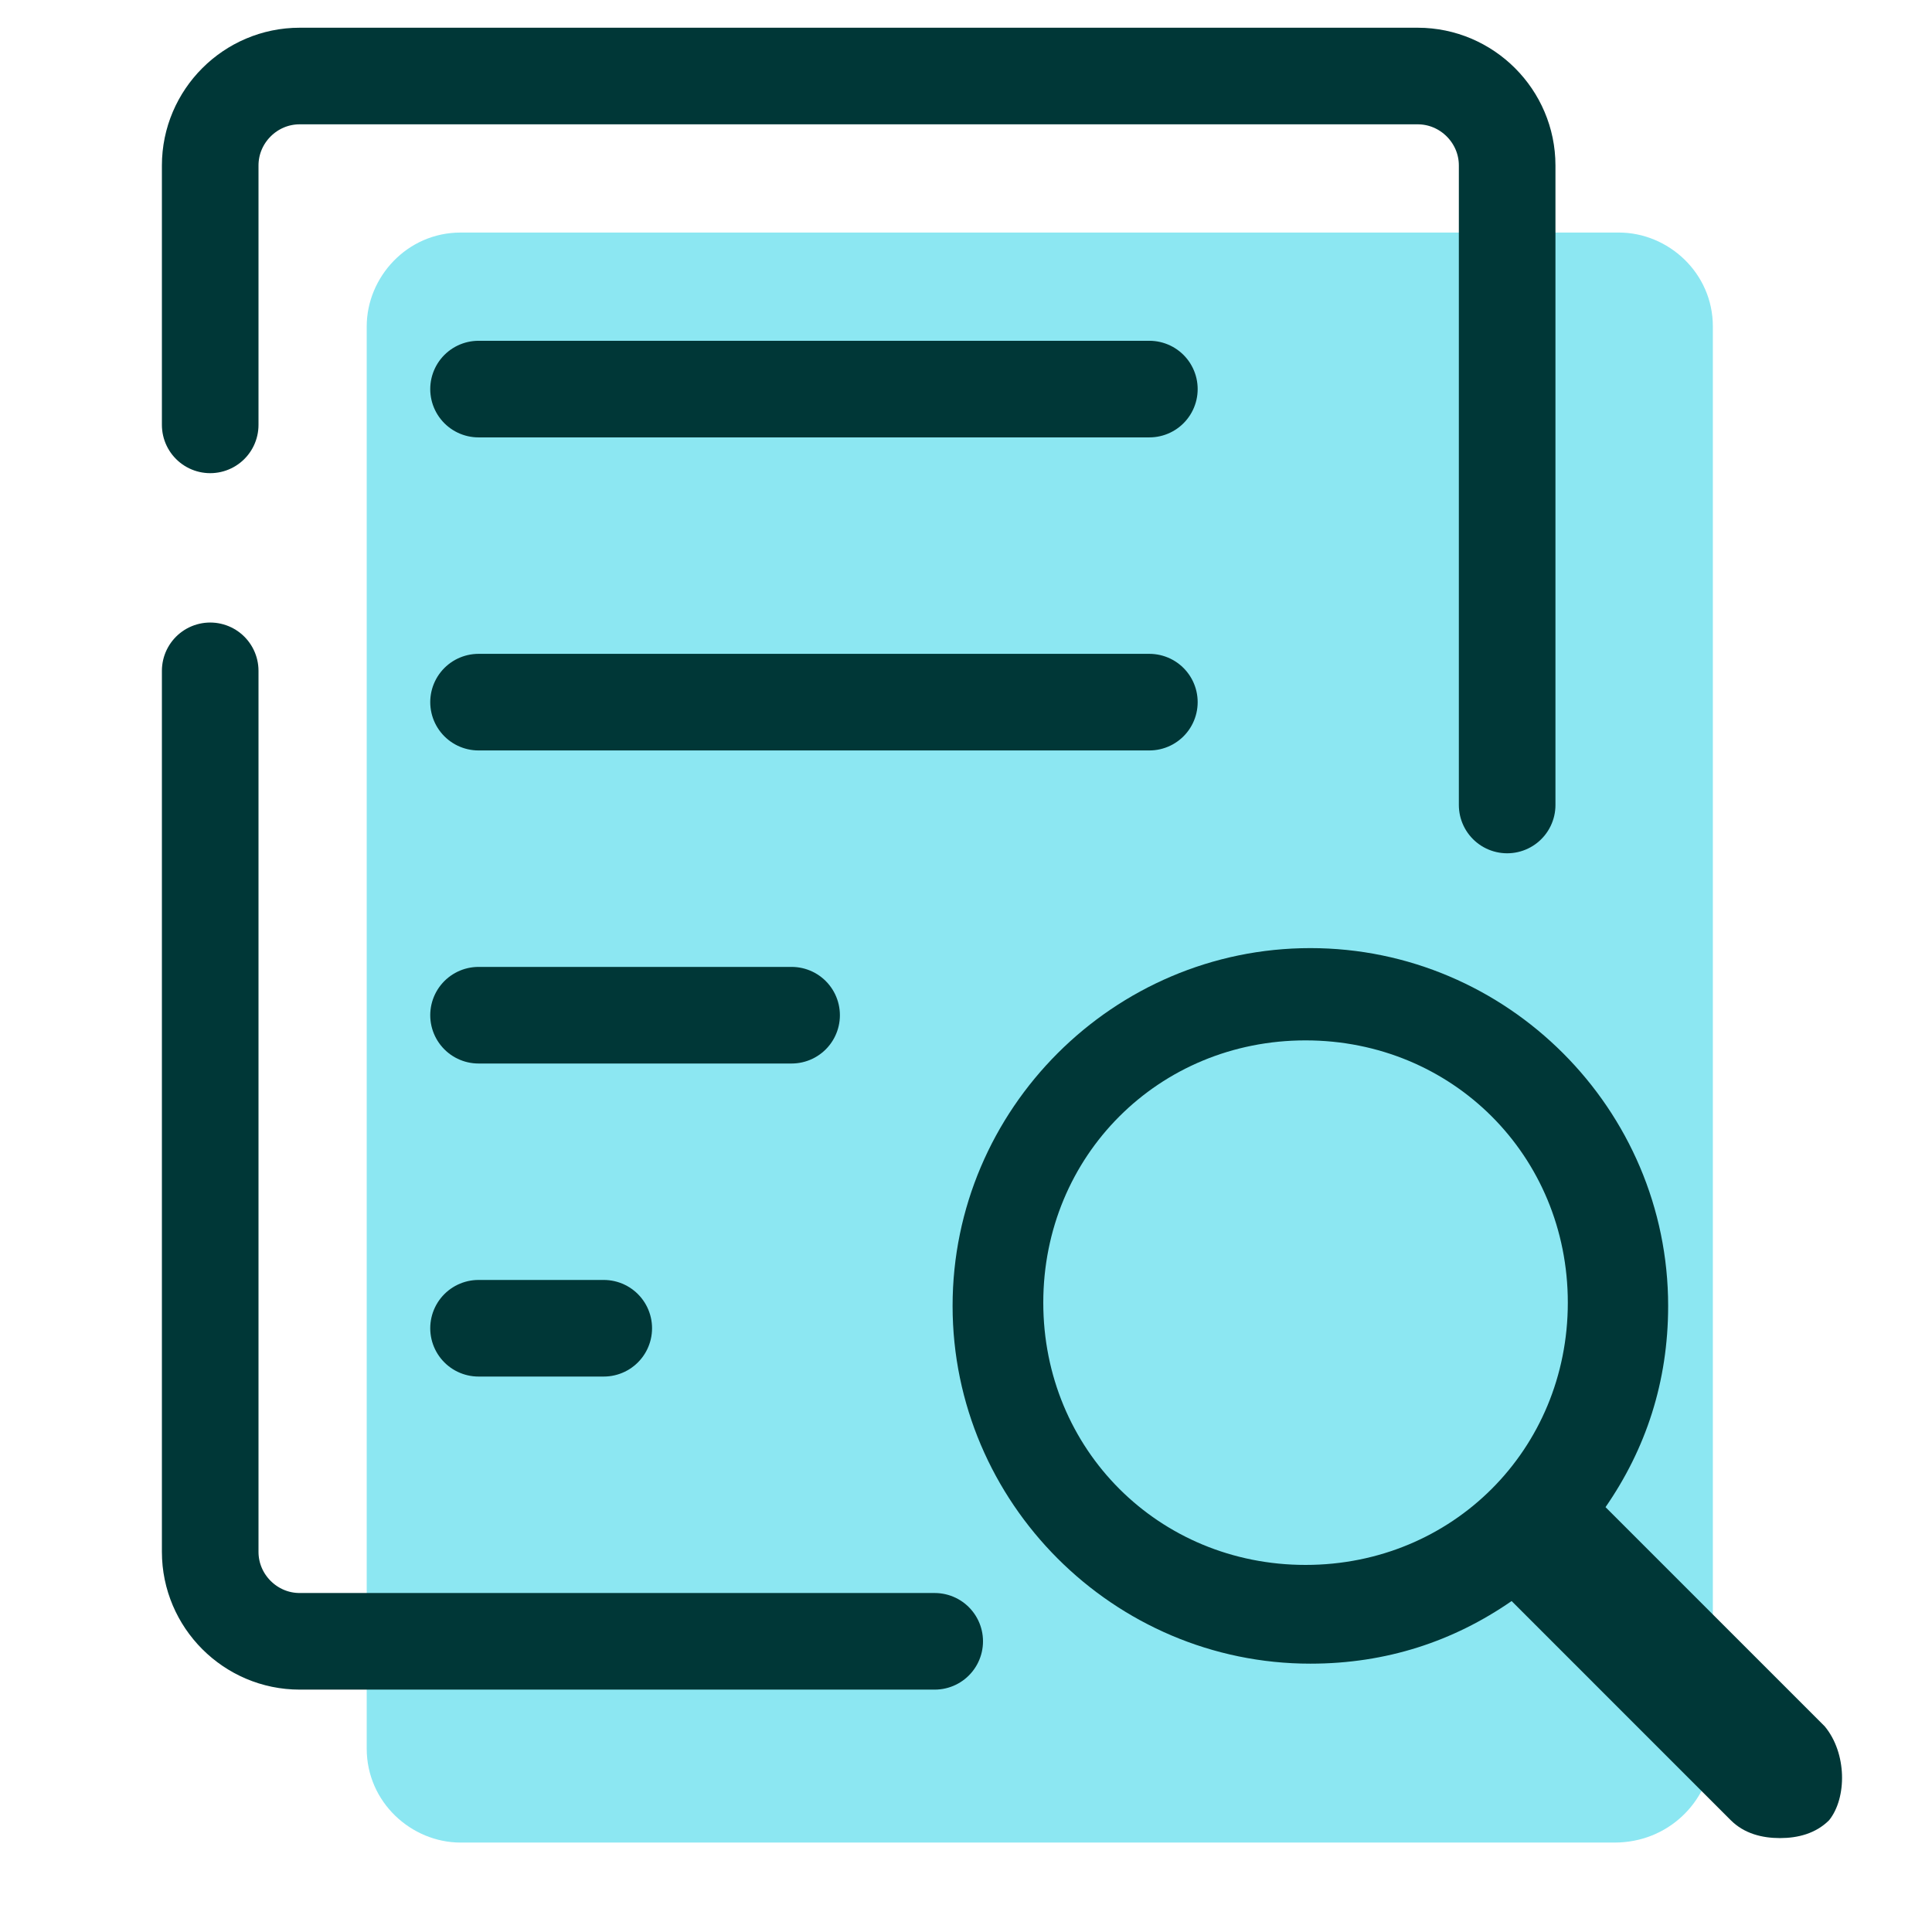
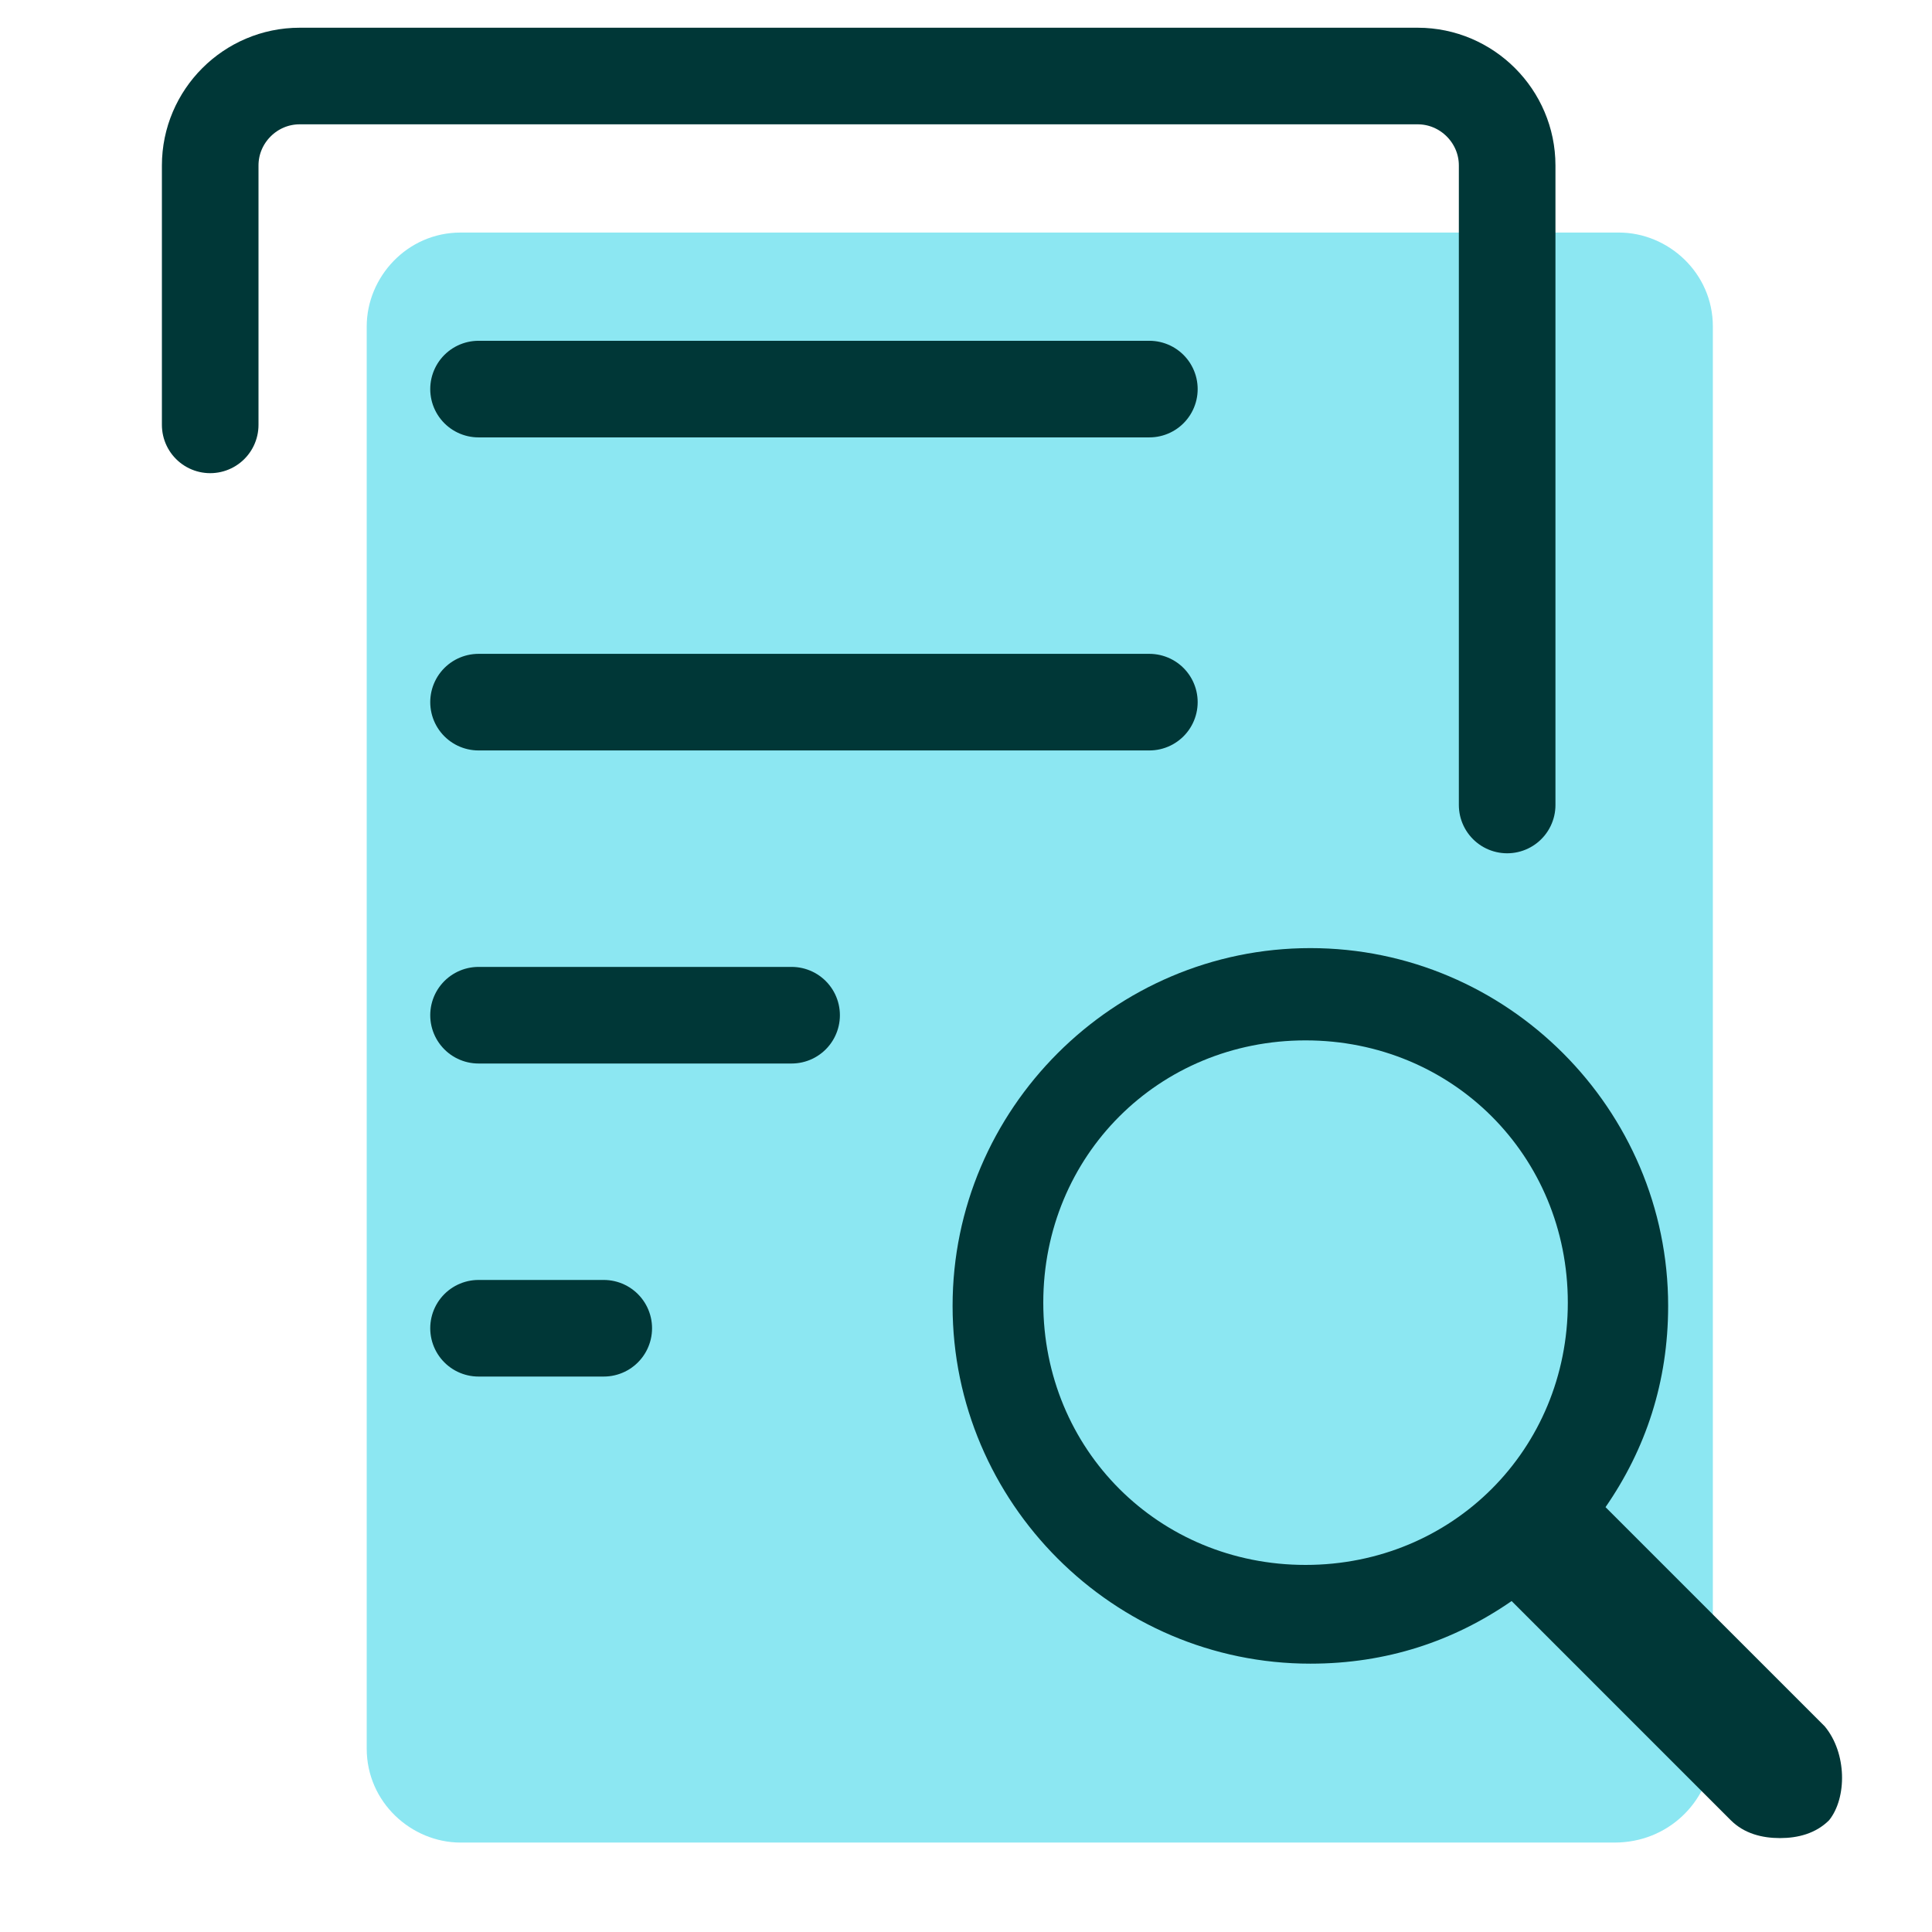
<svg xmlns="http://www.w3.org/2000/svg" xmlns:xlink="http://www.w3.org/1999/xlink" width="100px" height="100px" viewBox="0 0 100 100" version="1.1">
  <defs>
    <path d="M100 0L100 0L100 100L0 100L0 0L100 0Z" id="path_1" />
    <clipPath id="clip_1">
      <use xlink:href="#path_1" />
    </clipPath>
  </defs>
  <g id="Search" clip-path="url(#clip_1)">
    <path d="M100 0L100 0L100 100L0 100L0 0L100 0Z" id="Search" fill="none" stroke="none" />
    <path d="M83.564 95.371L23.842 95.371C21.296 95.371 18.981 93.287 18.981 90.509L18.981 16.898C18.981 14.352 21.064 12.037 23.842 12.037L83.796 12.037C86.342 12.037 88.657 14.121 88.657 16.898L88.657 90.741C88.426 93.287 86.342 95.371 83.564 95.371L83.564 95.371Z" id="Shape" fill="#8CE7F2" stroke="none" />
    <path d="M24.769 20.139L59.491 20.139" id="Line" fill="none" fill-rule="evenodd" stroke="#003737" stroke-width="5" stroke-linecap="round" stroke-linejoin="round" />
    <path d="M24.769 52.547L40.973 52.547" id="Line" fill="none" fill-rule="evenodd" stroke="#003737" stroke-width="5" stroke-linecap="round" stroke-linejoin="round" />
    <path d="M24.769 36.343L59.491 36.343" id="Line" fill="none" fill-rule="evenodd" stroke="#003737" stroke-width="5" stroke-linecap="round" stroke-linejoin="round" />
    <path d="M24.769 68.75L31.25 68.75" id="Line" fill="none" fill-rule="evenodd" stroke="#003737" stroke-width="5" stroke-linecap="round" stroke-linejoin="round" />
    <path d="M10.88 21.991L10.88 8.565C10.88 6.018 12.963 3.935 15.51 3.935L73.38 3.935C75.926 3.935 78.01 6.018 78.01 8.565L78.01 41.666" id="Shape" fill="none" stroke="#003737" stroke-width="5" stroke-linecap="round" stroke-linejoin="round" />
-     <path d="M48.38 84.954L15.51 84.954C12.963 84.954 10.88 82.87 10.88 80.324L10.88 34.722" id="Shape" fill="none" stroke="#003737" stroke-width="5" stroke-linecap="round" stroke-linejoin="round" />
    <path d="M94.445 89.352L83.102 78.009C85.185 75 86.343 71.528 86.343 67.592C86.343 57.407 78.009 49.074 67.824 49.074C57.639 49.074 49.306 57.407 49.306 67.592C49.306 77.778 57.639 86.111 67.824 86.111C71.759 86.111 75.231 84.954 78.241 82.87L89.583 94.213C90.278 94.907 91.204 95.139 92.13 95.139C93.056 95.139 93.981 94.907 94.676 94.213C95.602 93.055 95.602 90.741 94.445 89.352L94.445 89.352ZM54 67.425C54 59.823 59.973 53.85 67.575 53.85C75.177 53.85 81.15 59.823 81.15 67.425C81.15 75.027 75.177 81 67.575 81C59.973 81 54 75.027 54 67.425L54 67.425Z" id="Shape" fill="#003737" fill-rule="evenodd" stroke="none" />
  </g>
</svg>